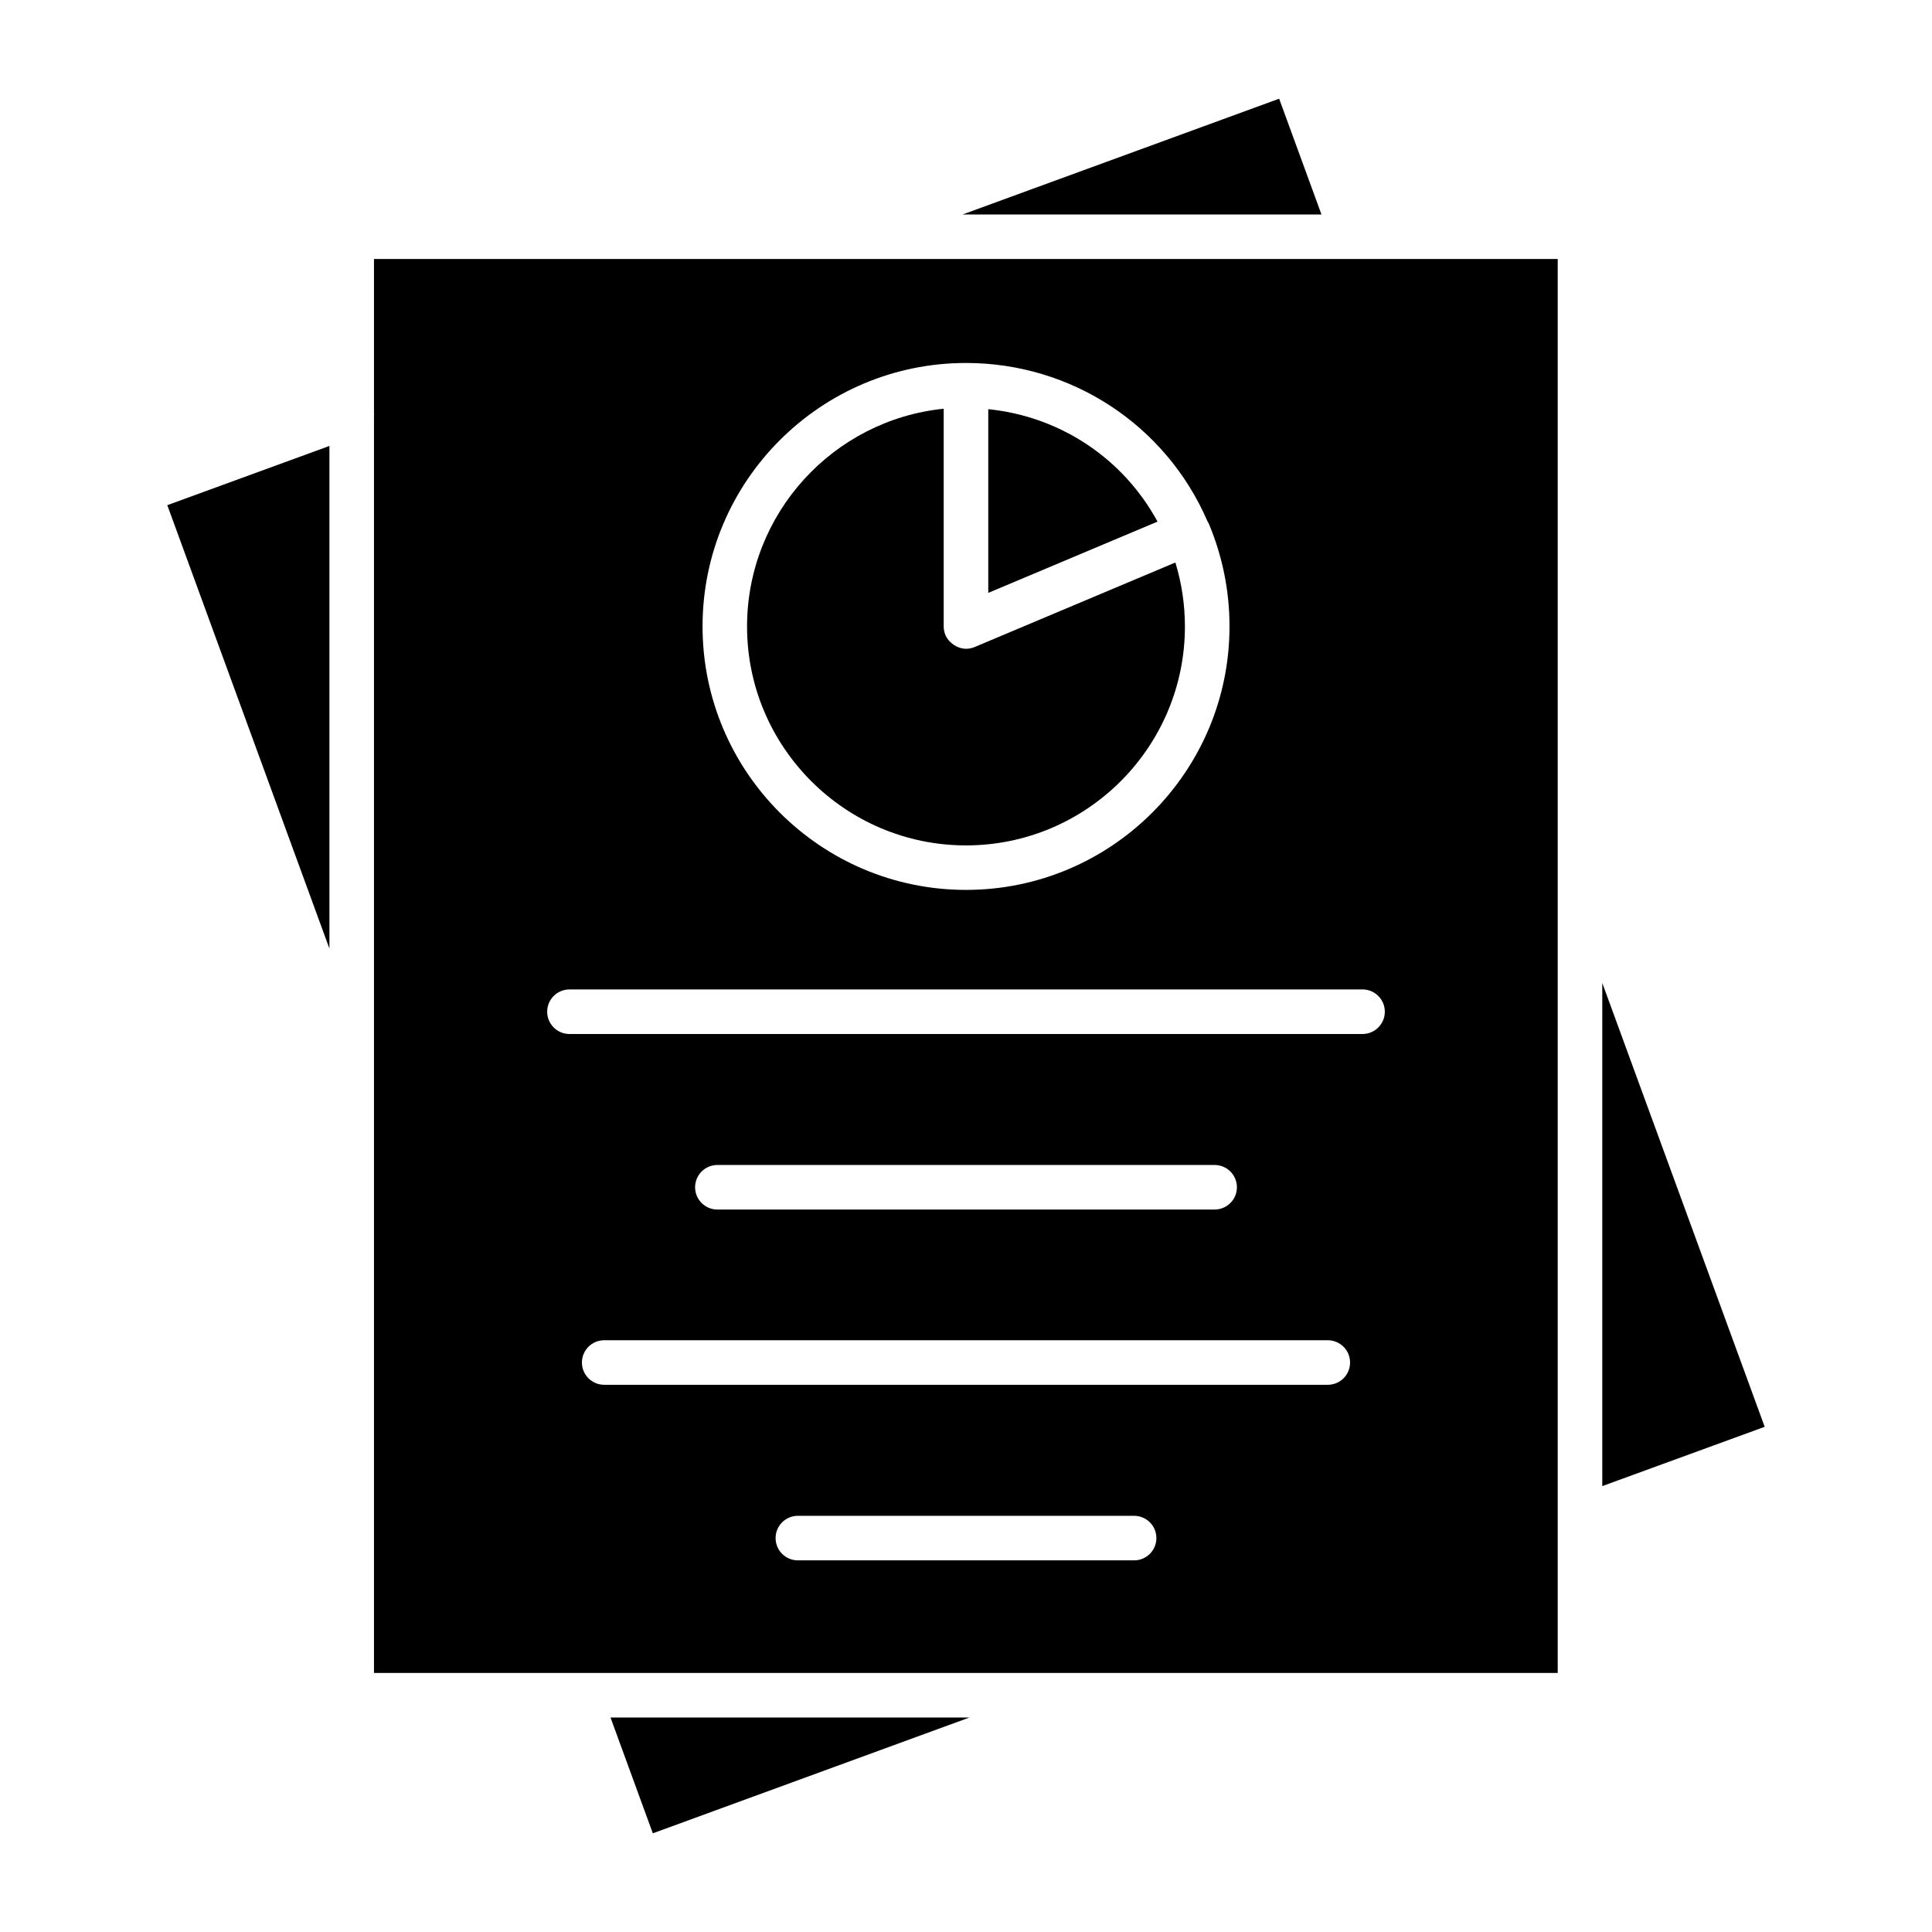
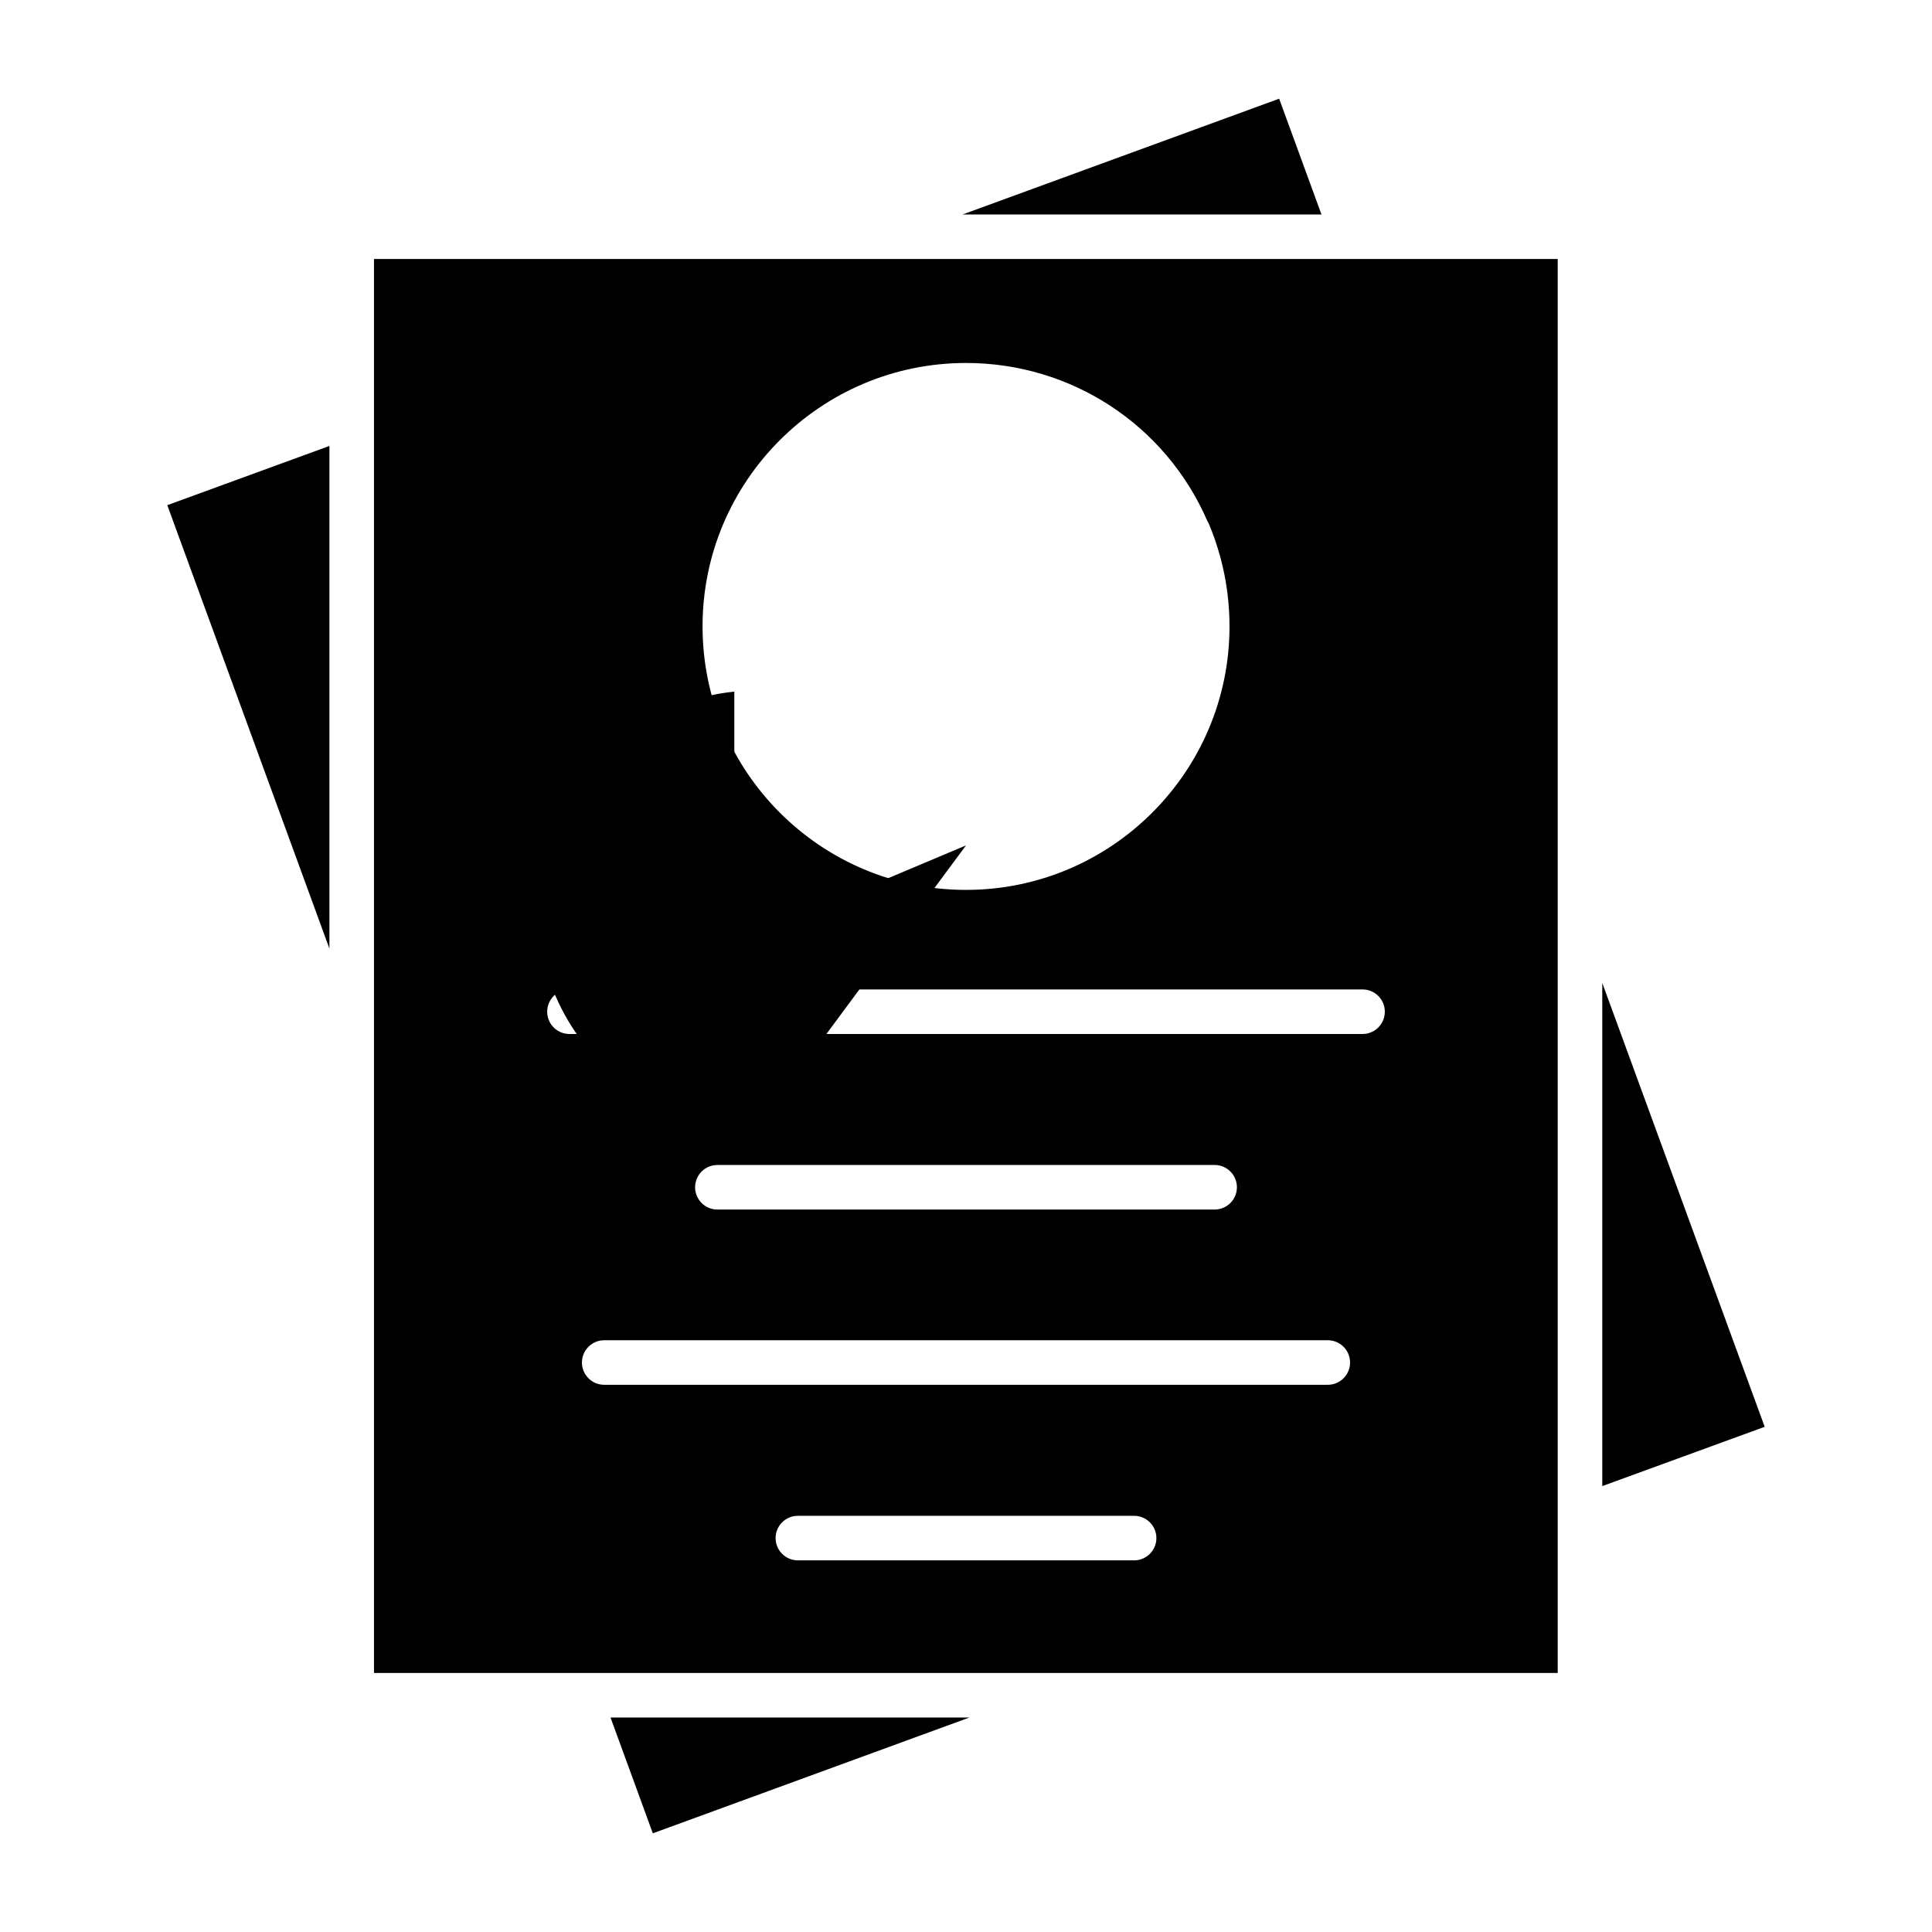
<svg xmlns="http://www.w3.org/2000/svg" fill="#000000" width="800px" height="800px" version="1.1" viewBox="144 144 512 512">
  <g>
    <path d="m556.81 212.64h-313.7v40.934c0 0.055 0.039 0.102 0.039 0.156 0 0.086-0.039 0.164-0.039 0.25v333.37h313.7zm-156.81 27.551c27.914 0 52.922 16.414 63.969 41.895 0.164 0.27 0.324 0.559 0.449 0.859 3.59 8.629 5.414 17.734 5.414 27.062 0 38.504-31.324 69.824-69.824 69.824-38.504 0-69.824-31.324-69.824-69.824-0.012-38.492 31.312-69.816 69.816-69.816zm44.555 317.32h-89.113c-3.258 0-5.902-2.644-5.902-5.902 0-3.258 2.644-5.902 5.902-5.902h89.109c3.258 0 5.902 2.644 5.902 5.902 0.004 3.254-2.641 5.902-5.898 5.902zm51.324-46.527h-191.76c-3.258 0-5.902-2.644-5.902-5.902 0-3.258 2.644-5.902 5.902-5.902h191.76c3.258 0 5.902 2.644 5.902 5.902 0.004 3.258-2.641 5.902-5.902 5.902zm-167.67-52.348c0-3.258 2.644-5.902 5.902-5.902h131.78c3.258 0 5.902 2.644 5.902 5.902 0 3.258-2.644 5.902-5.902 5.902l-131.78 0.004c-3.258 0-5.902-2.648-5.902-5.906zm176.88-40.617h-210.18c-3.258 0-5.902-2.644-5.902-5.902s2.644-5.902 5.902-5.902l210.18-0.004c3.258 0 5.902 2.644 5.902 5.902 0 3.258-2.644 5.906-5.902 5.906z" />
-     <path d="m405.9 301.12 44.855-18.887c-9.109-16.766-25.812-27.867-44.855-29.797z" />
    <path d="m231.3 262.18-42.965 15.695 42.965 117.51z" />
-     <path d="m400 368.04c31.984 0 58.016-26.023 58.016-58.016 0-5.785-0.859-11.469-2.527-16.957l-53.199 22.402c-0.746 0.316-1.52 0.465-2.281 0.465h-0.008-0.008c-0.707 0-1.387-0.164-2.039-0.41-0.195-0.078-0.379-0.164-0.559-0.27-0.457-0.219-0.859-0.504-1.242-0.836-0.148-0.133-0.301-0.242-0.434-0.387-0.465-0.496-0.859-1.039-1.148-1.691 0-0.008-0.008-0.016-0.008-0.023h-0.008c-0.316-0.754-0.465-1.543-0.465-2.305v-57.695c-29.23 2.969-52.113 27.719-52.113 57.719 0.004 31.977 26.039 58.004 58.023 58.004z" />
+     <path d="m400 368.04l-53.199 22.402c-0.746 0.316-1.52 0.465-2.281 0.465h-0.008-0.008c-0.707 0-1.387-0.164-2.039-0.41-0.195-0.078-0.379-0.164-0.559-0.27-0.457-0.219-0.859-0.504-1.242-0.836-0.148-0.133-0.301-0.242-0.434-0.387-0.465-0.496-0.859-1.039-1.148-1.691 0-0.008-0.008-0.016-0.008-0.023h-0.008c-0.316-0.754-0.465-1.543-0.465-2.305v-57.695c-29.23 2.969-52.113 27.719-52.113 57.719 0.004 31.977 26.039 58.004 58.023 58.004z" />
    <path d="m399.09 200.84h95.117l-11.219-30.684z" />
    <path d="m568.62 537.83 43.043-15.711-43.043-117.62z" />
    <path d="m400.91 599.16h-95.117l11.211 30.688z" />
  </g>
</svg>